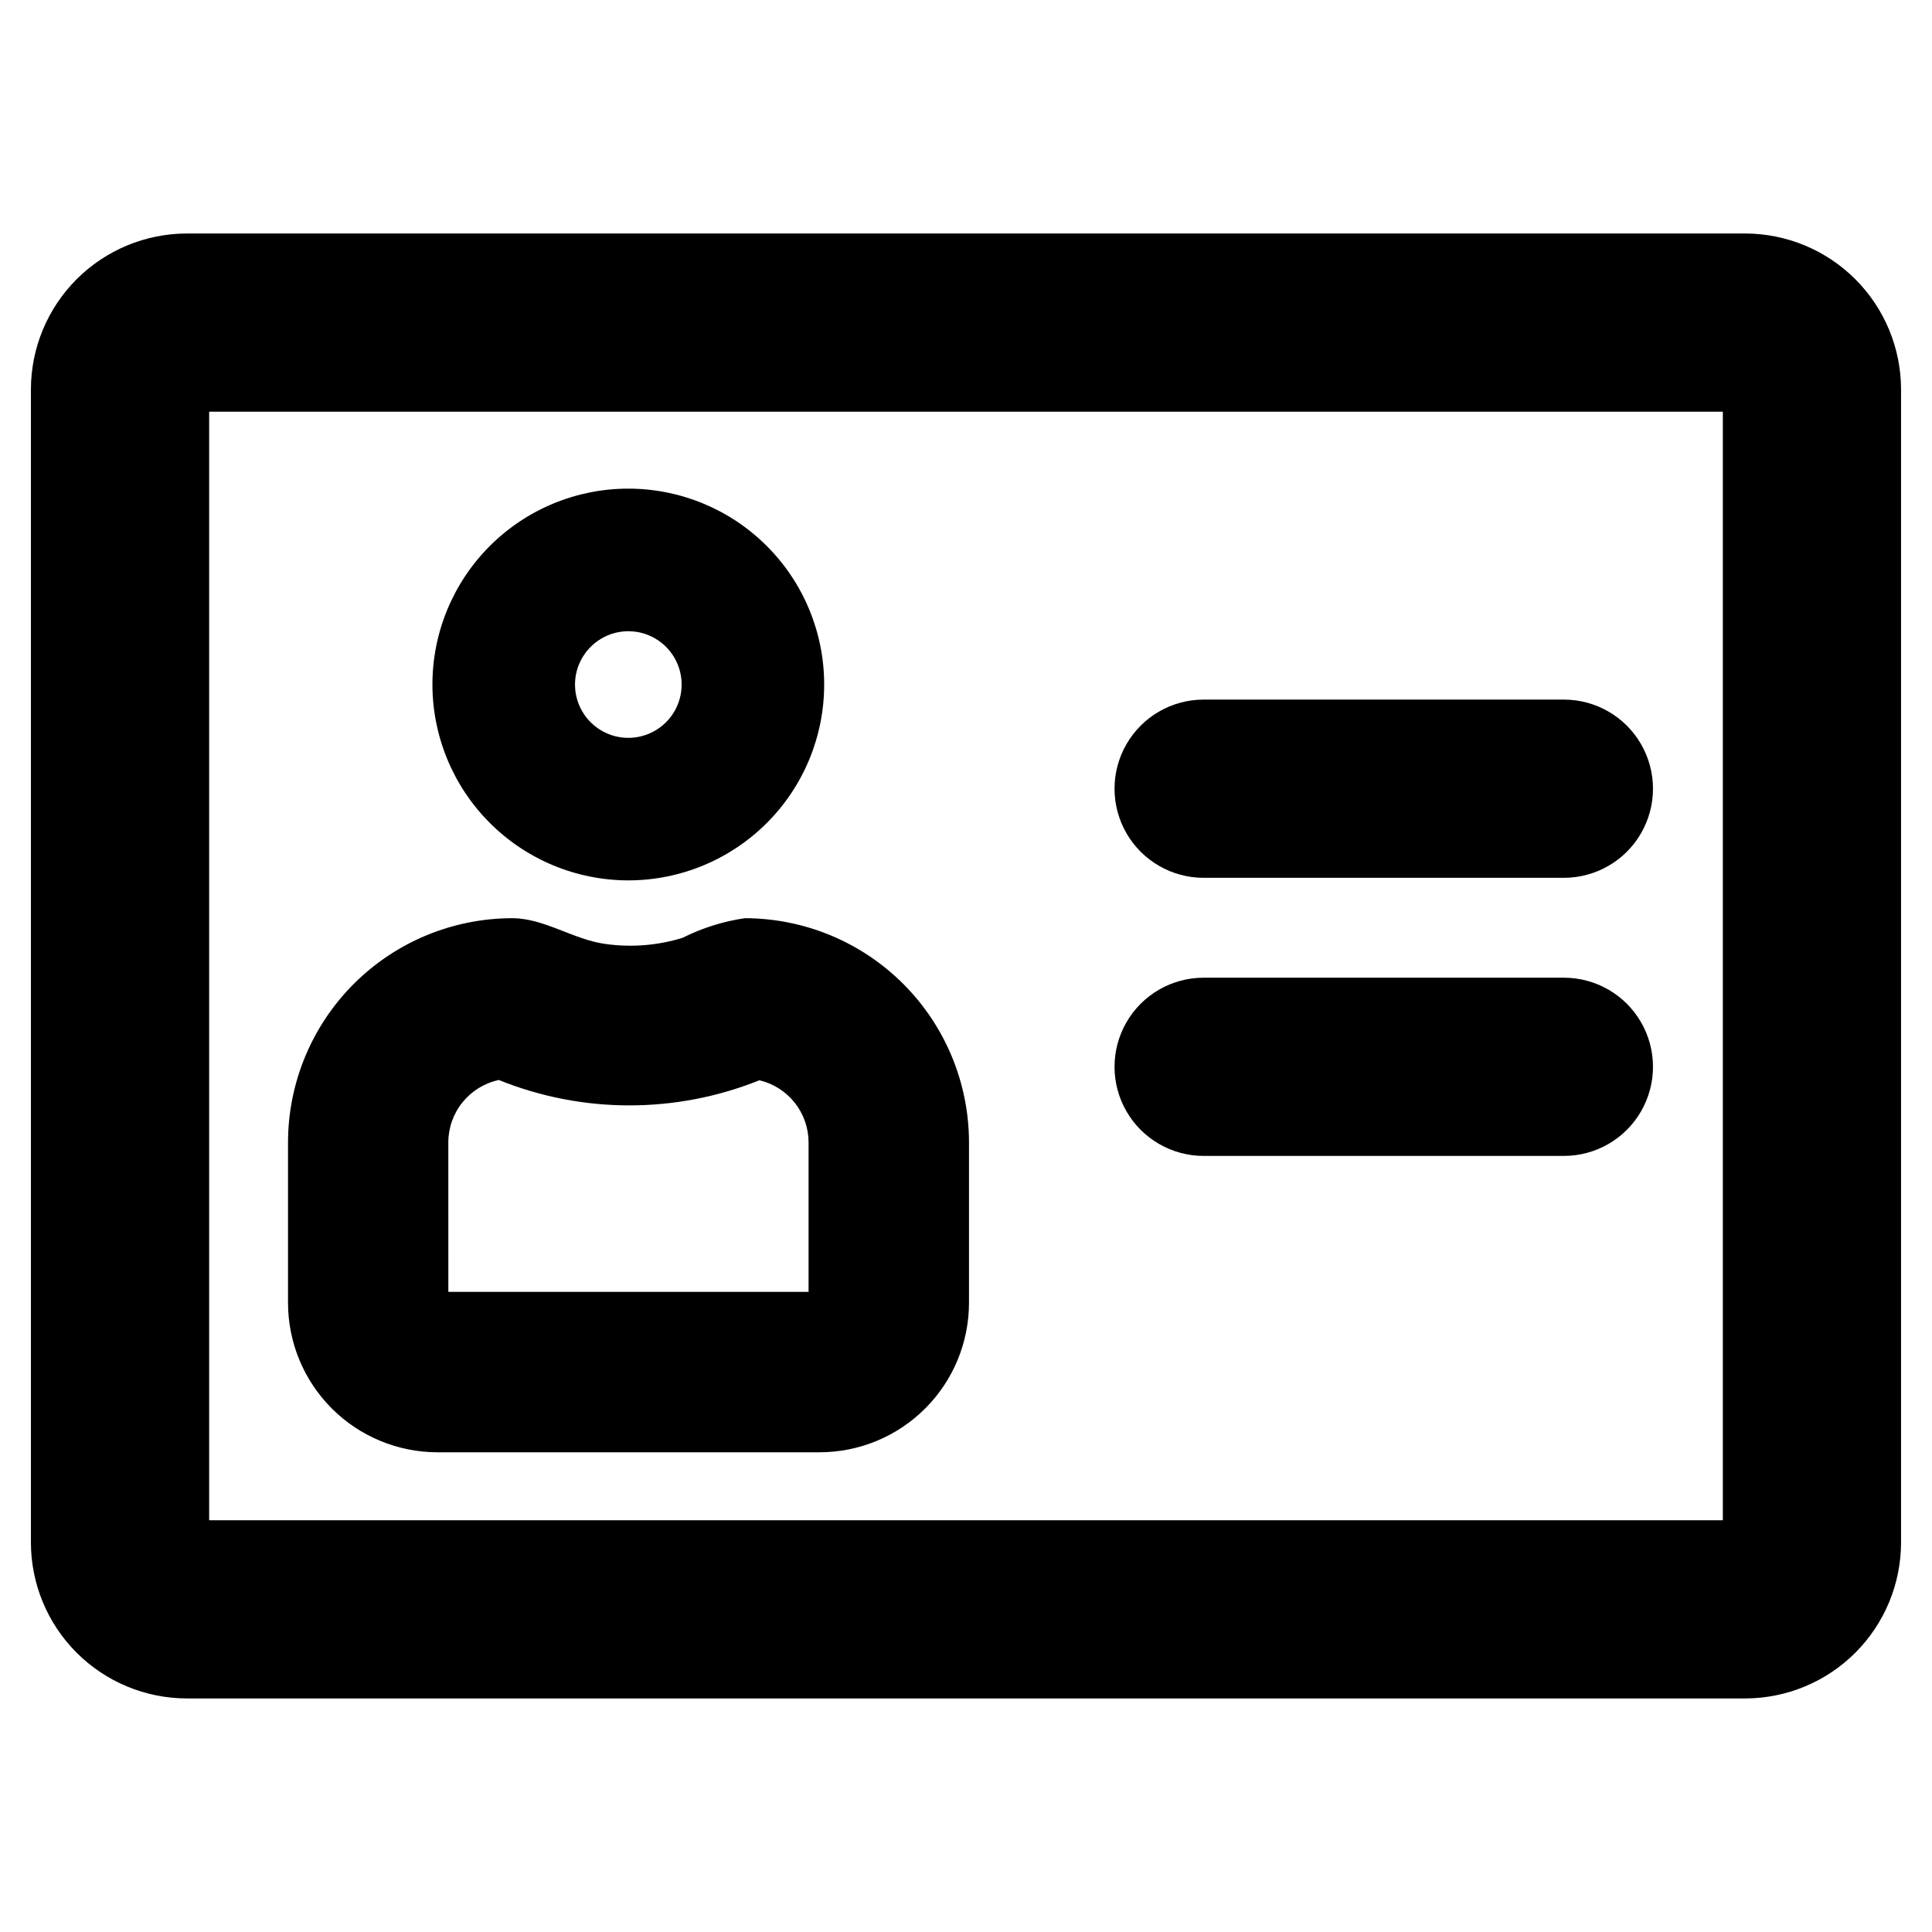
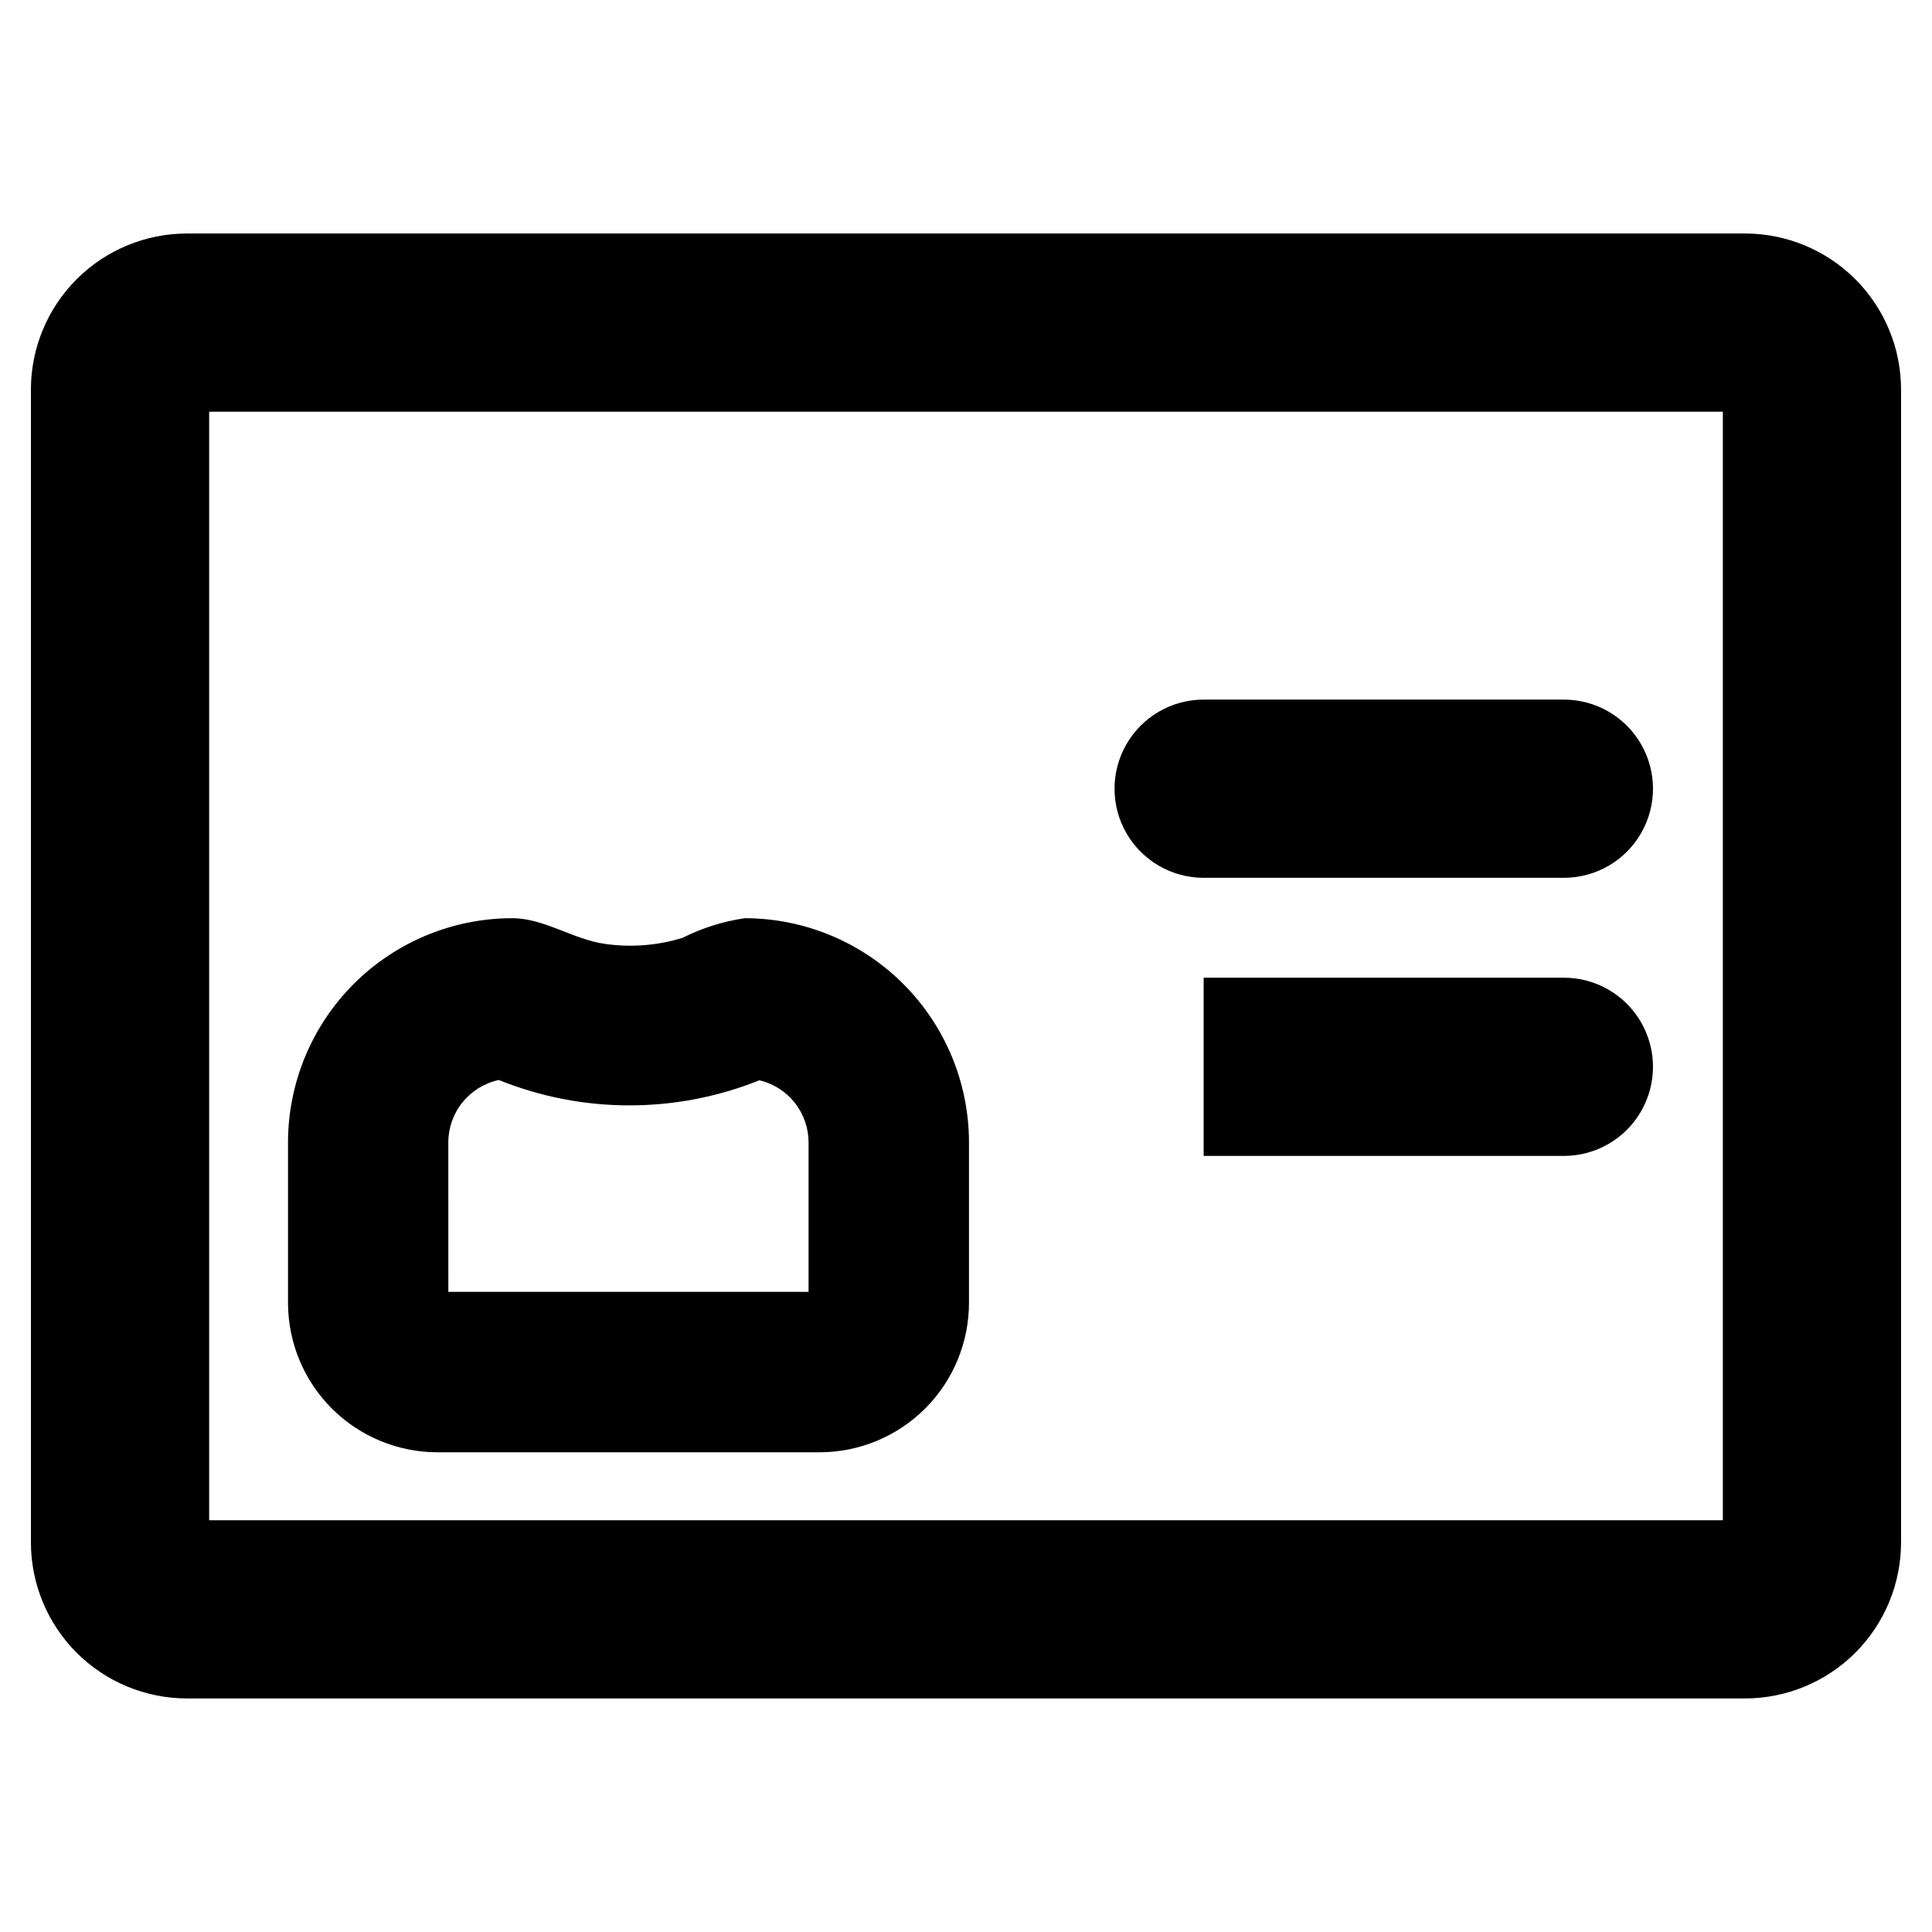
<svg xmlns="http://www.w3.org/2000/svg" fill="#000000" width="800px" height="800px" version="1.1" viewBox="144 144 512 512">
  <g>
    <path d="m606.47 205.88h-412.95c-10.957 0.012-21.461 4.371-29.211 12.117-7.746 7.75-12.105 18.254-12.117 29.211v305.57c0.012 10.957 4.371 21.465 12.117 29.211 7.75 7.746 18.254 12.105 29.211 12.117h412.95c10.957-0.012 21.465-4.371 29.211-12.117s12.105-18.254 12.117-29.211v-305.57c-0.012-10.957-4.371-21.461-12.117-29.211-7.746-7.746-18.254-12.105-29.211-12.117zm-5.902 341h-401.14v-293.77h401.14z" />
-     <path d="m310.55 377.31c13.766-0.016 26.961-5.492 36.688-15.234 9.727-9.738 15.184-22.941 15.176-36.707-0.008-13.762-5.484-26.961-15.223-36.688-9.734-9.73-22.938-15.191-36.703-15.188-13.762 0.004-26.961 5.473-36.691 15.207-9.734 9.734-15.199 22.938-15.199 36.699 0.012 13.773 5.492 26.977 15.234 36.707 9.742 9.734 22.949 15.203 36.719 15.203zm0-66.031c5.715 0.016 10.855 3.469 13.027 8.75 2.176 5.285 0.957 11.355-3.09 15.387-4.047 4.035-10.121 5.234-15.398 3.043-5.273-2.191-8.711-7.344-8.707-13.059 0.027-7.805 6.363-14.121 14.168-14.121z" />
    <path d="m259.88 528.87h101.35c10.488-0.016 20.547-4.191 27.961-11.613 7.418-7.418 11.59-17.477 11.602-27.969v-42.547c-0.016-15.75-6.281-30.852-17.414-41.988-11.137-11.137-26.238-17.402-41.988-17.422-5.754 0.84-11.336 2.602-16.531 5.211-6.594 2.027-13.551 2.582-20.379 1.621-8.516-1.133-16.215-6.832-24.75-6.832-15.75 0.02-30.852 6.285-41.988 17.422-11.133 11.137-17.398 26.238-17.414 41.988v42.547c0.012 10.492 4.184 20.547 11.598 27.969 7.414 7.418 17.469 11.594 27.957 11.613zm2.93-82.129c0.004-3.871 1.336-7.621 3.769-10.629 2.438-3.008 5.828-5.094 9.613-5.902 22.145 8.949 46.895 8.973 69.062 0.07 3.707 0.879 7.008 2.981 9.371 5.969 2.363 2.988 3.652 6.684 3.656 10.492v39.621h-95.465z" />
    <path d="m462.98 376.63h95.461c8.438 0 16.234-4.5 20.453-11.805 4.219-7.309 4.219-16.312 0-23.617-4.219-7.309-12.016-11.809-20.453-11.809h-95.461c-8.438 0-16.234 4.5-20.453 11.809-4.219 7.305-4.219 16.309 0 23.617 4.219 7.305 12.016 11.805 20.453 11.805z" />
-     <path d="m462.98 450.33h95.461c8.438 0 16.234-4.5 20.453-11.809 4.219-7.305 4.219-16.309 0-23.617-4.219-7.305-12.016-11.805-20.453-11.805h-95.461c-8.438 0-16.234 4.5-20.453 11.805-4.219 7.309-4.219 16.312 0 23.617 4.219 7.309 12.016 11.809 20.453 11.809z" />
+     <path d="m462.98 450.33h95.461c8.438 0 16.234-4.5 20.453-11.809 4.219-7.305 4.219-16.309 0-23.617-4.219-7.305-12.016-11.805-20.453-11.805h-95.461z" />
  </g>
</svg>